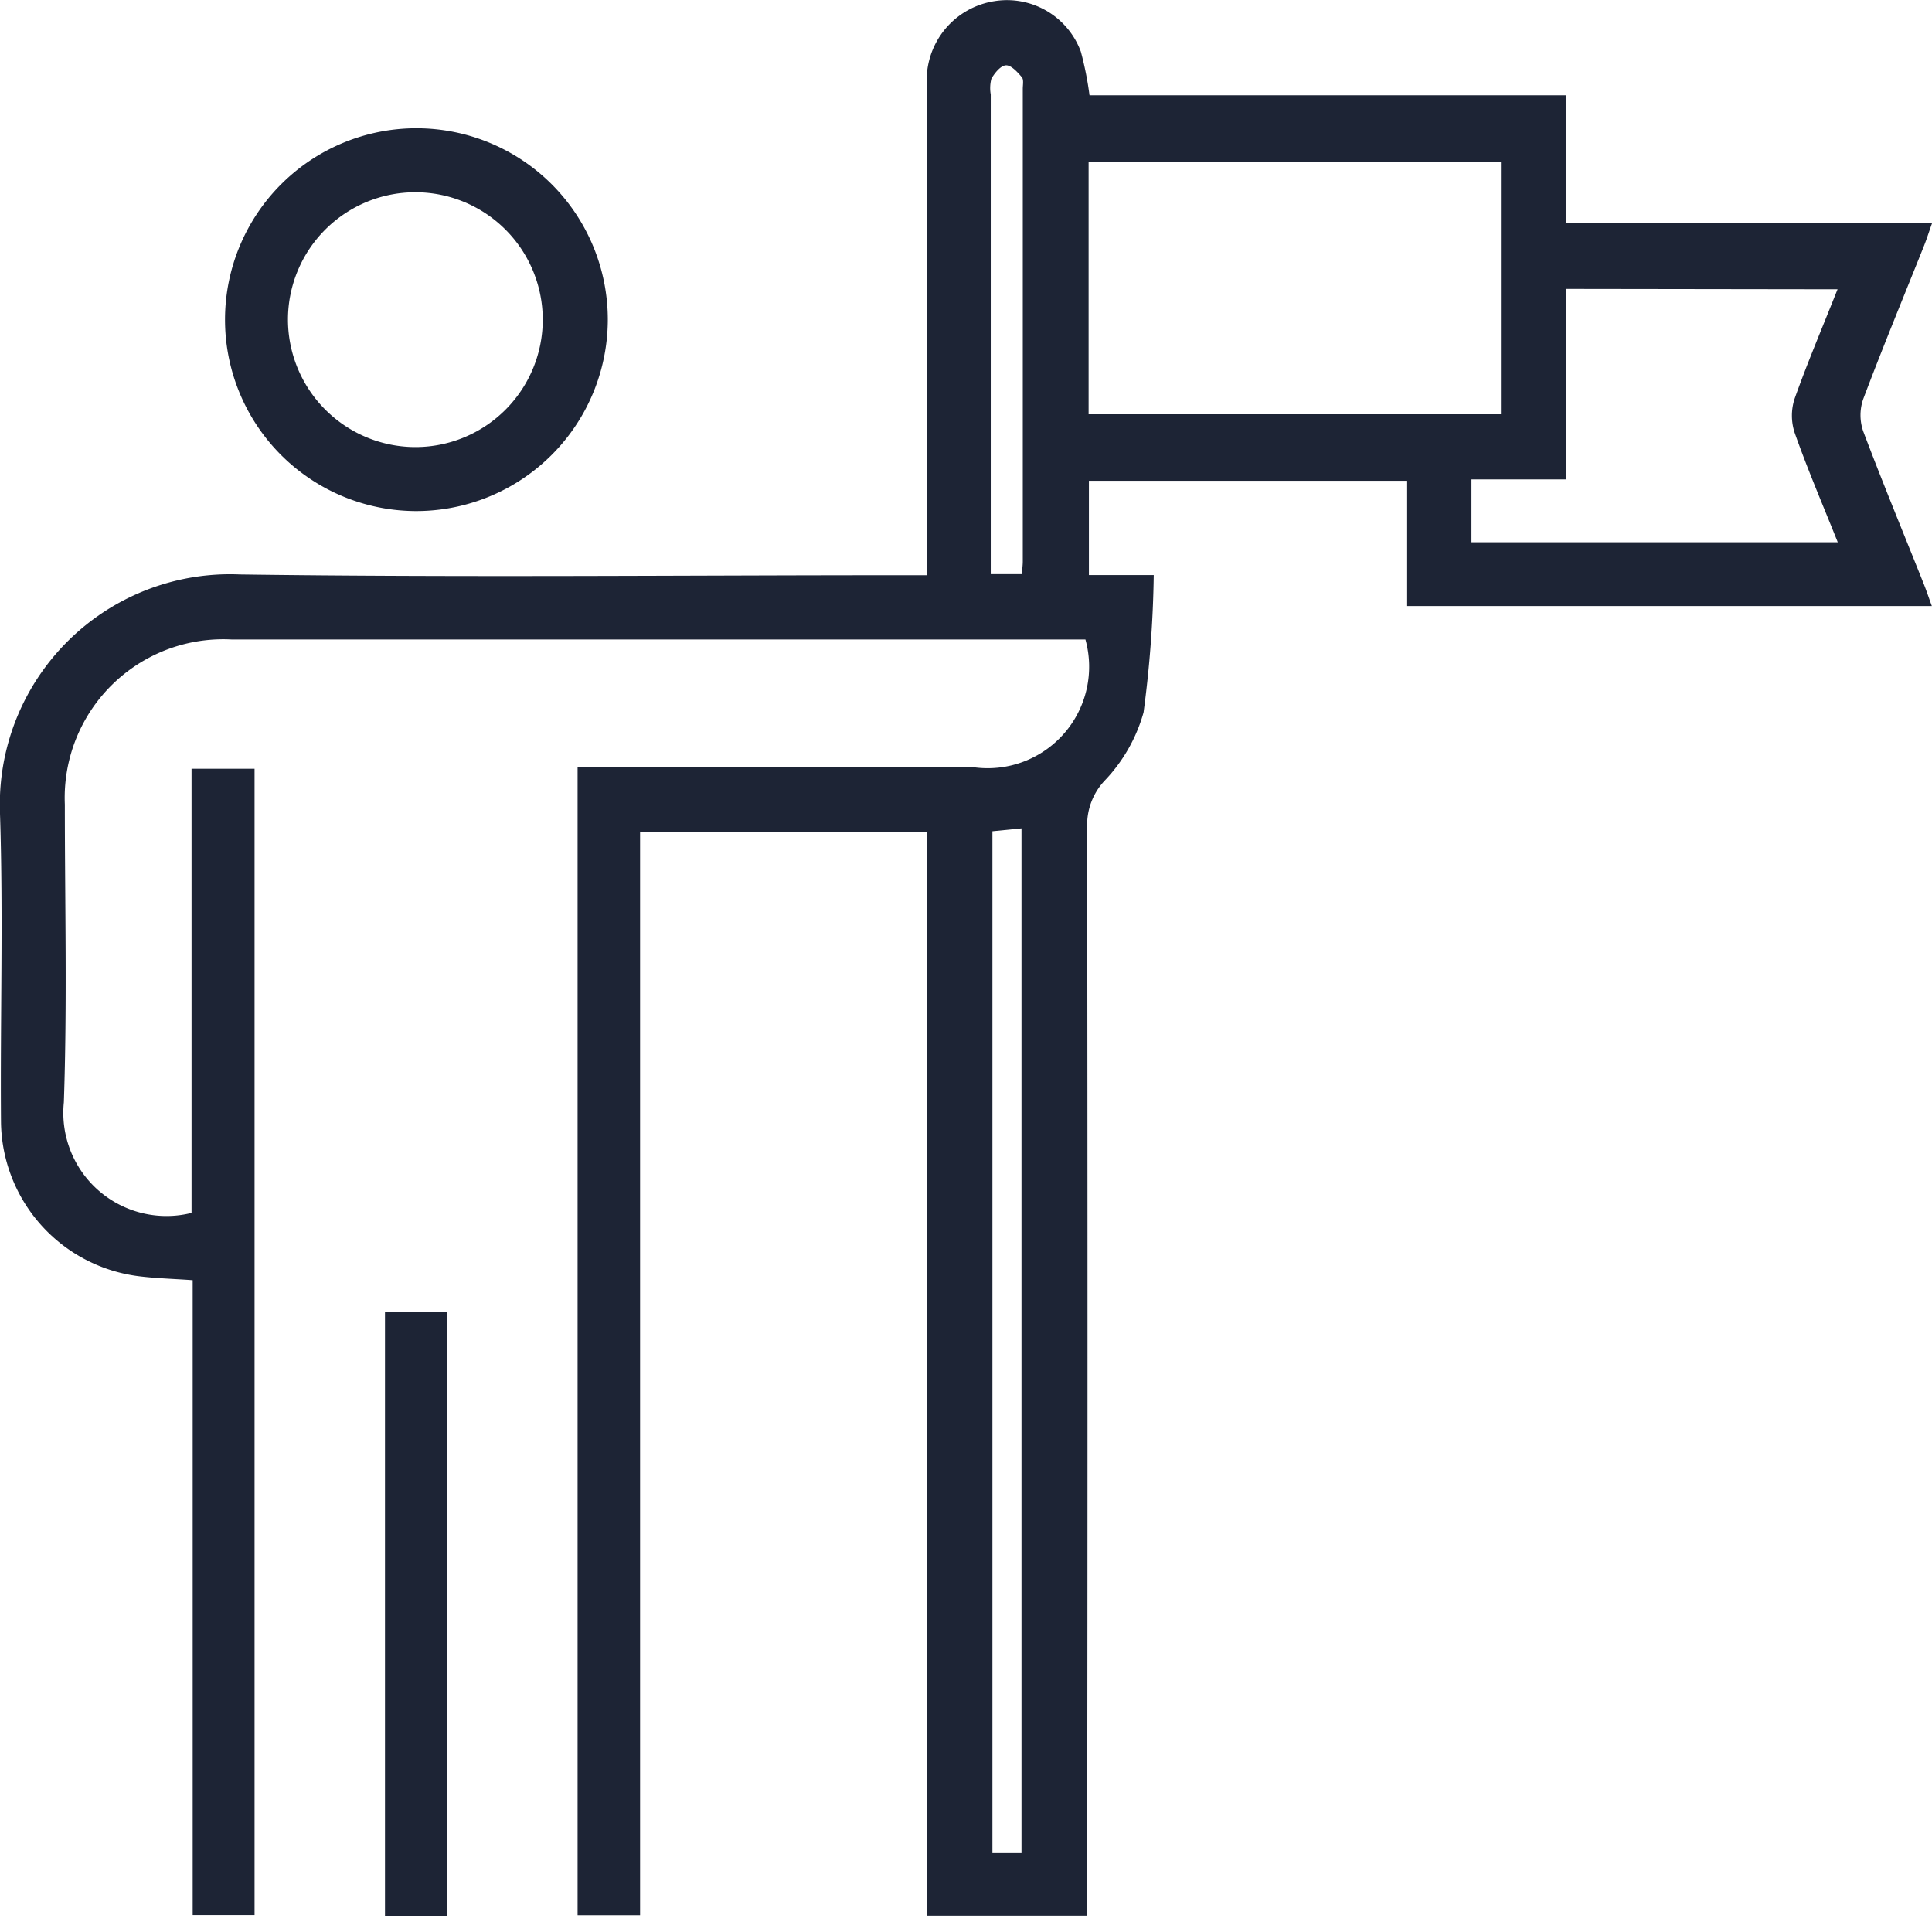
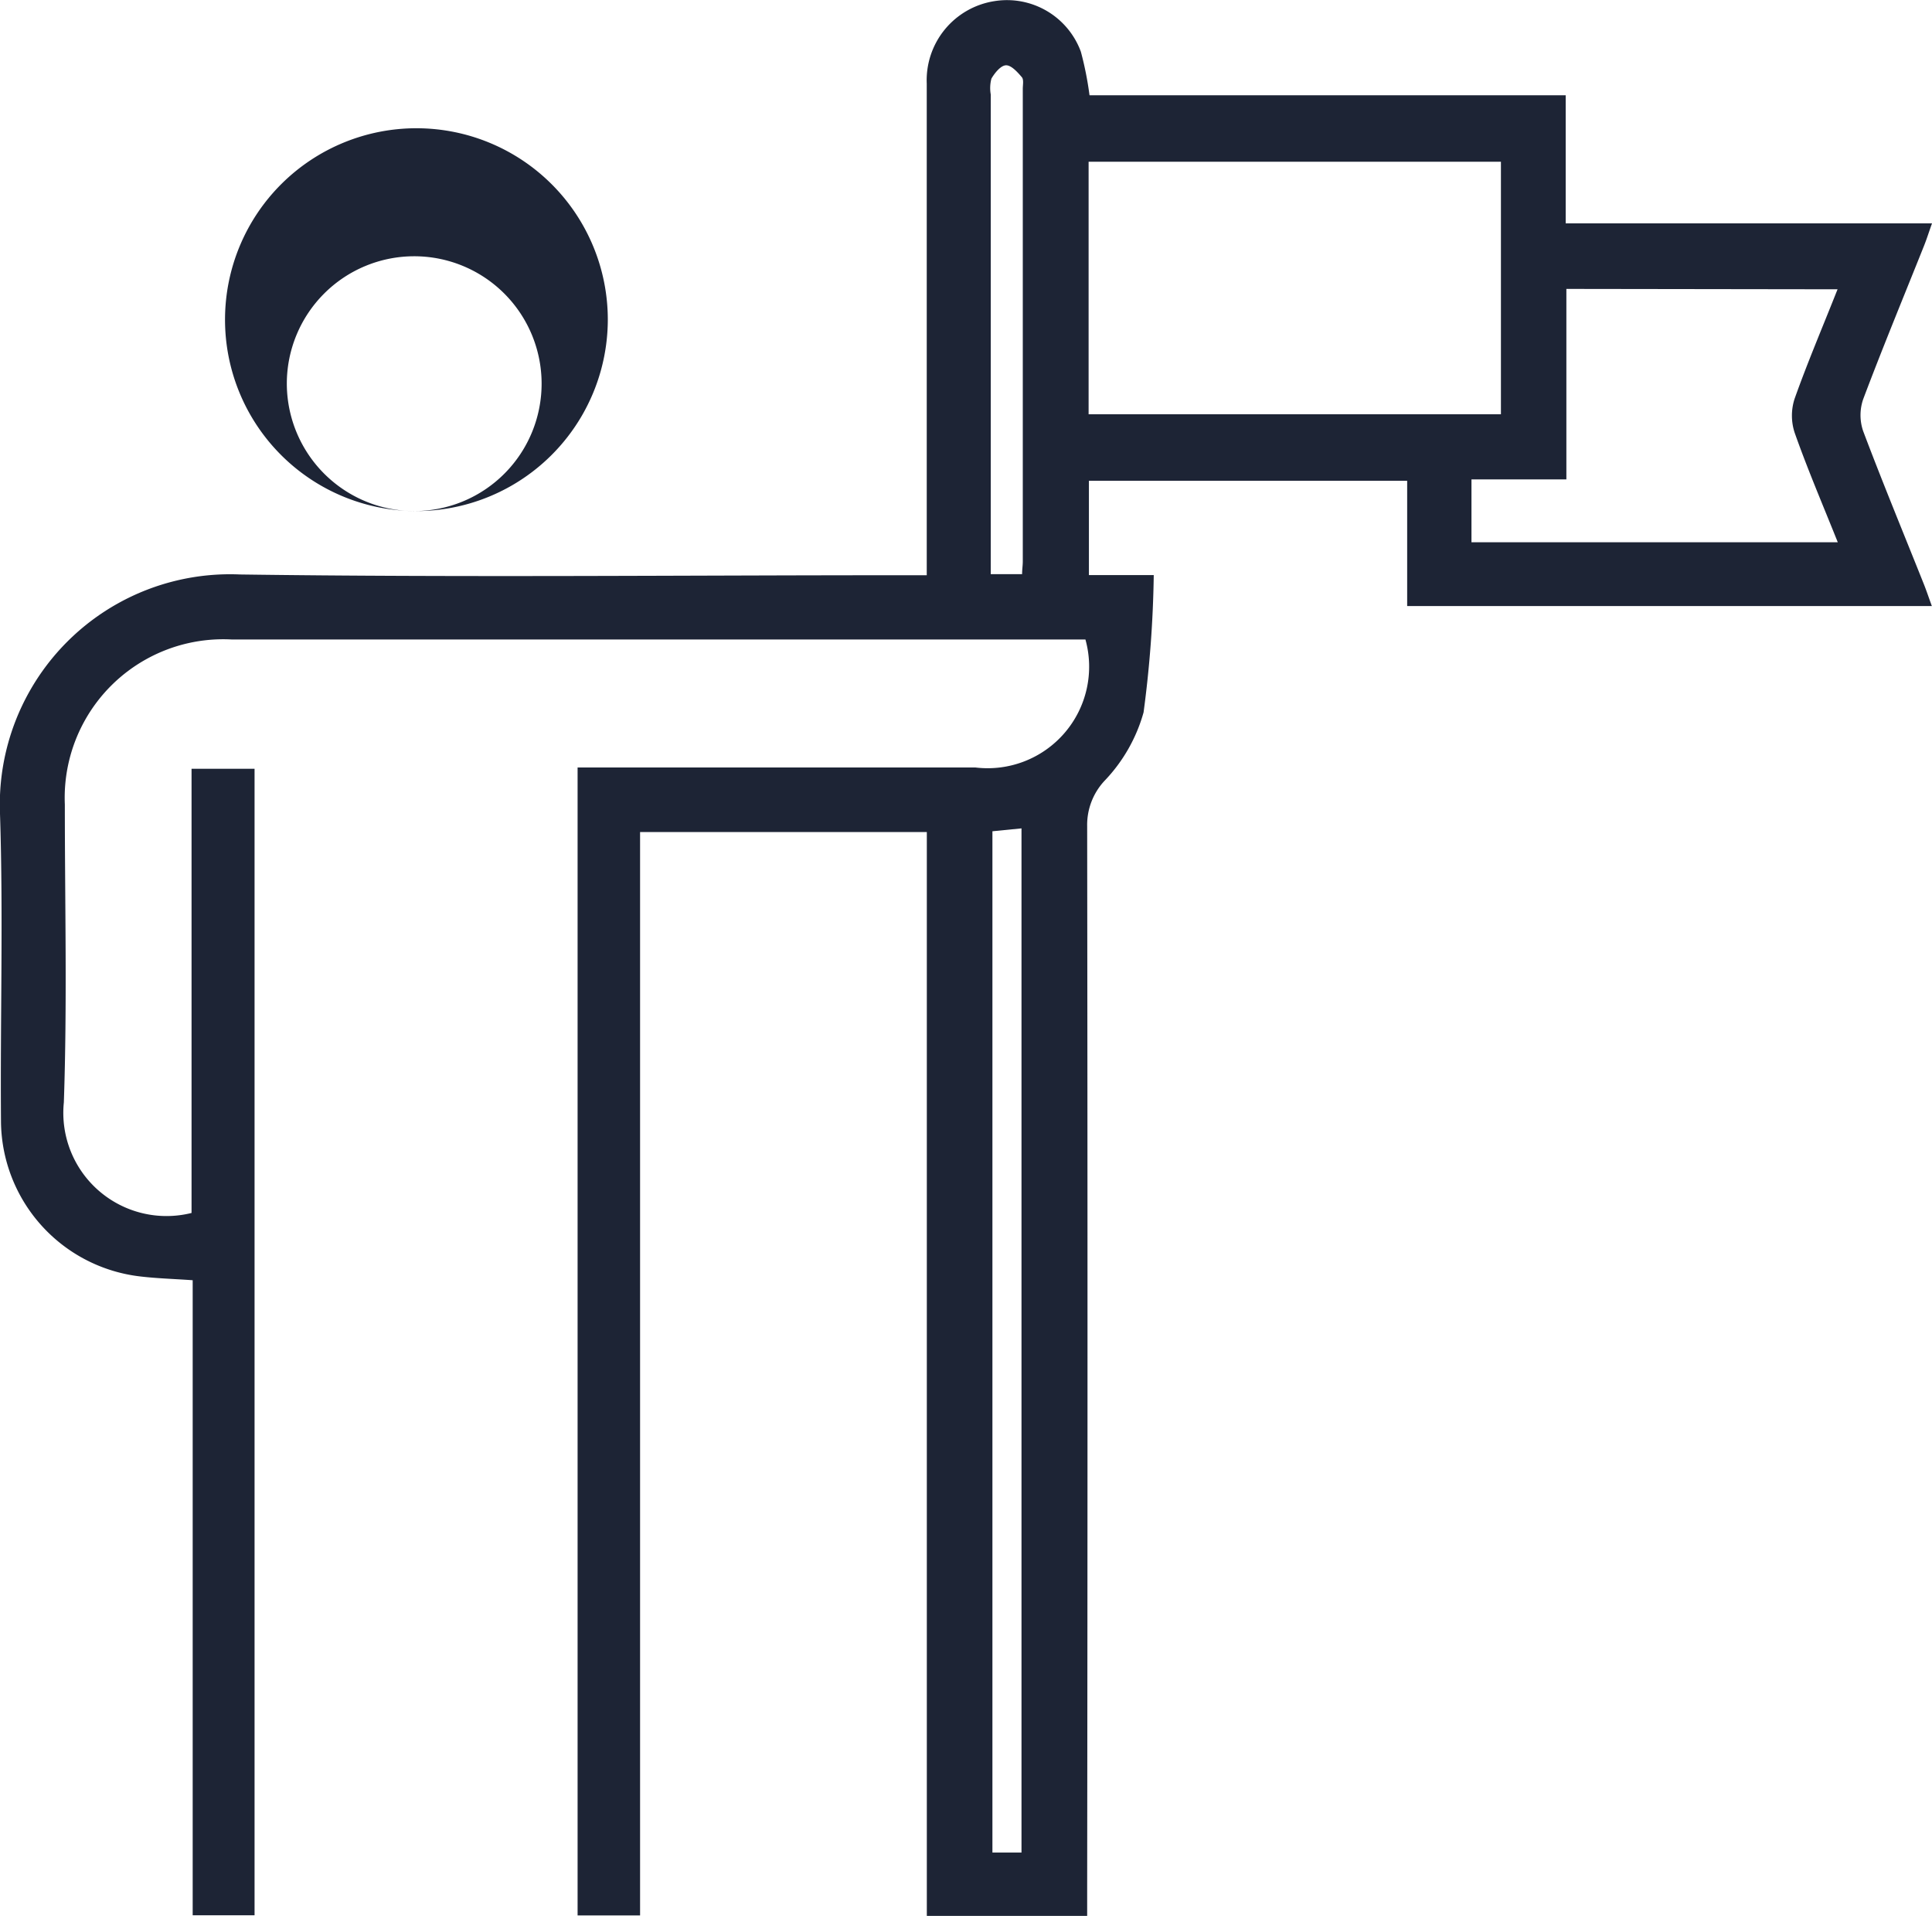
<svg xmlns="http://www.w3.org/2000/svg" width="25.448" height="25.235" viewBox="0 0 25.448 25.235">
  <g id="Group_14684" data-name="Group 14684" transform="translate(-993.482 -1373.738)">
    <path id="Path_15057" data-name="Path 15057" d="M42.968,14.016V28.285h-.823V13.166h.309q2.467,0,4.931,0a1.337,1.337,0,0,0,1.449-1.686H37.585a2.088,2.088,0,0,0-2.194,2.174c0,1.308.032,2.616-.013,3.923a1.359,1.359,0,0,0,1.682,1.456v-5.85h.83v15.1h-.815V19.919c-.255-.018-.474-.024-.692-.05a2.073,2.073,0,0,1-1.833-2.036c-.011-1.352.031-2.705-.013-4.056A3.033,3.033,0,0,1,37.7,10.624c2.9.04,5.8.01,8.695.01h.349v-.323q0-3.075,0-6.151a1.054,1.054,0,0,1,.891-1.087,1.037,1.037,0,0,1,1.139.666,4.4,4.4,0,0,1,.114.574H55.16V6h4.825c-.045.127-.073.216-.107.3-.268.671-.545,1.34-.8,2.017a.647.647,0,0,0,0,.418c.255.676.532,1.345.8,2.017.035.088.065.178.105.288H53.072V9.39H48.88v1.242h.854A15.1,15.1,0,0,1,49.6,12.44a2.13,2.13,0,0,1-.513.9.851.851,0,0,0-.23.6q.009,7,0,14v.351H46.745V14.016ZM54.307,5.188H48.876V8.514h5.431Zm.862,1.675V9.372h-1.25V10.2h4.825c-.2-.5-.4-.966-.569-1.446a.72.72,0,0,1,0-.444c.17-.478.37-.947.566-1.442Zm-7.56,7.143v13.45h.383V13.968l-.383.038M48,10.62c0-.064.009-.115.009-.166q0-3.112,0-6.225c0-.054.015-.123-.013-.155-.057-.067-.14-.159-.209-.156s-.147.1-.191.175a.485.485,0,0,0-.009.209V10.62Z" transform="translate(958.945 1370.68)" fill="#1d2435" />
-     <path id="Path_15058" data-name="Path 15058" d="M39.638,9.579a2.521,2.521,0,1,1,2.537-2.517,2.525,2.525,0,0,1-2.537,2.517m.015-.843a1.678,1.678,0,1,0-1.691-1.679,1.681,1.681,0,0,0,1.691,1.679" transform="translate(959.313 1370.89)" fill="#1d2435" />
-     <rect id="Rectangle_12466" data-name="Rectangle 12466" width="0.813" height="7.952" transform="translate(998.553 1391.022)" fill="#1d2435" />
+     <path id="Path_15058" data-name="Path 15058" d="M39.638,9.579a2.521,2.521,0,1,1,2.537-2.517,2.525,2.525,0,0,1-2.537,2.517a1.678,1.678,0,1,0-1.691-1.679,1.681,1.681,0,0,0,1.691,1.679" transform="translate(959.313 1370.89)" fill="#1d2435" />
  </g>
</svg>